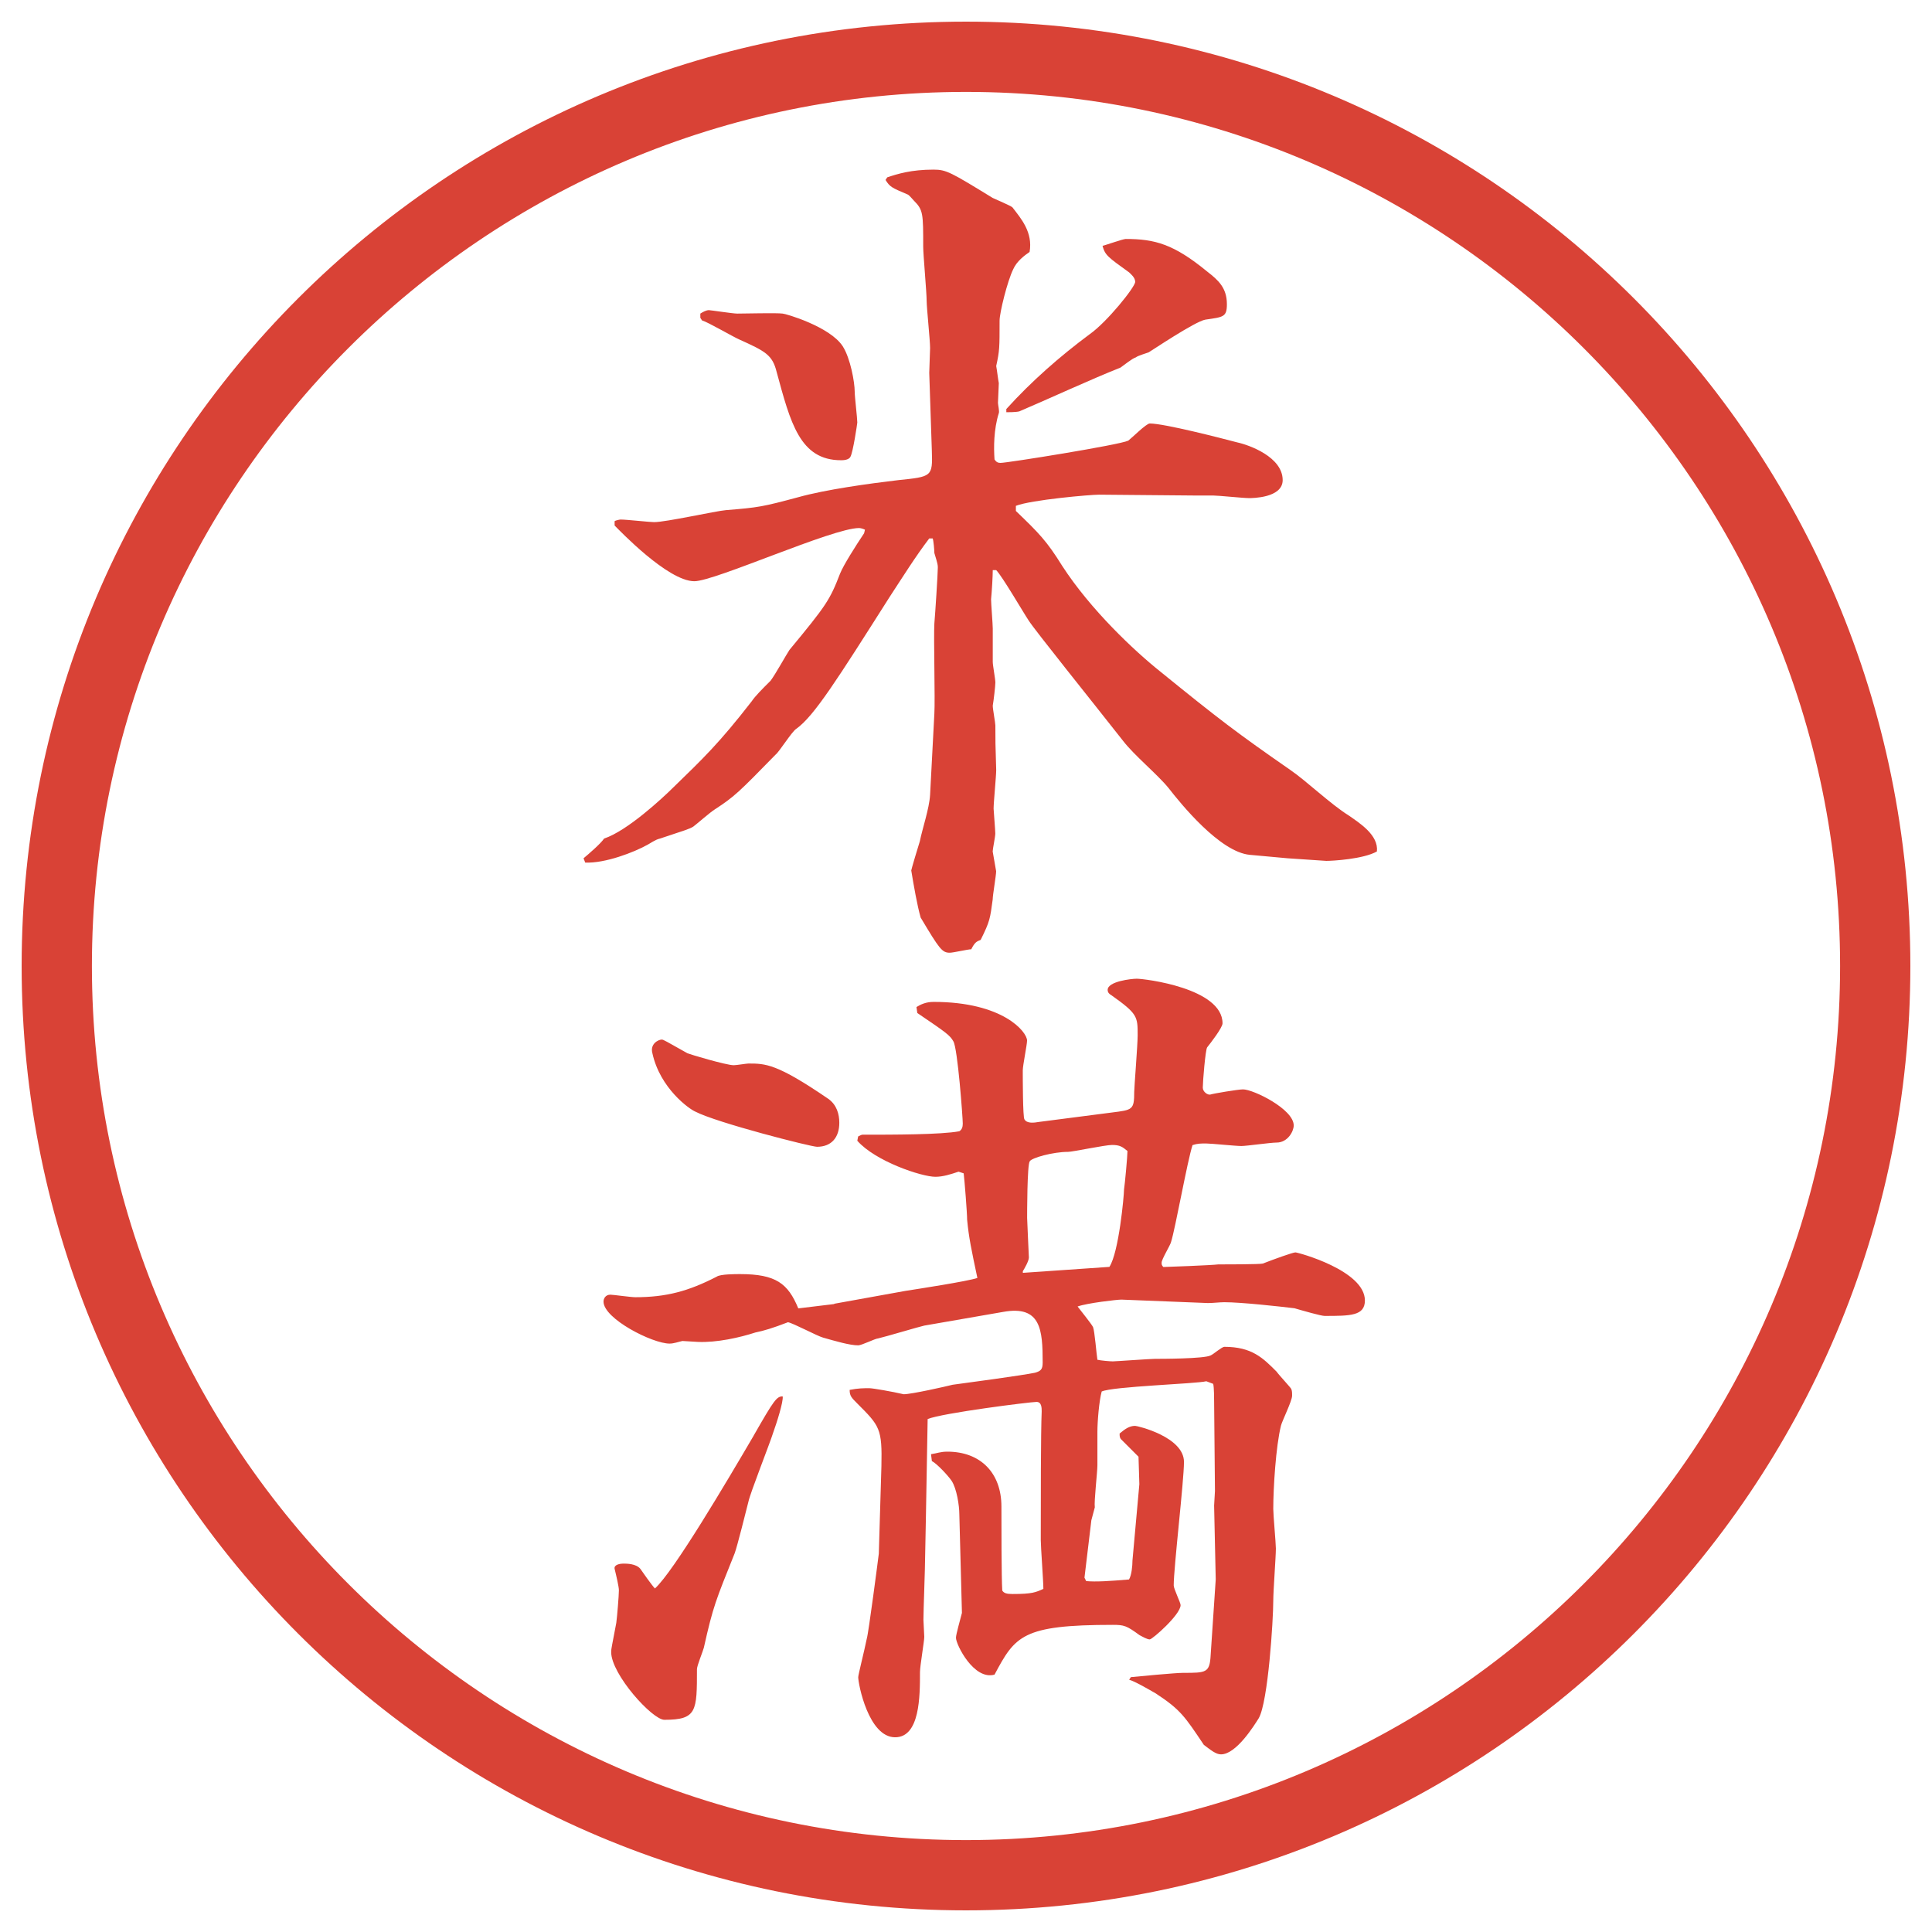
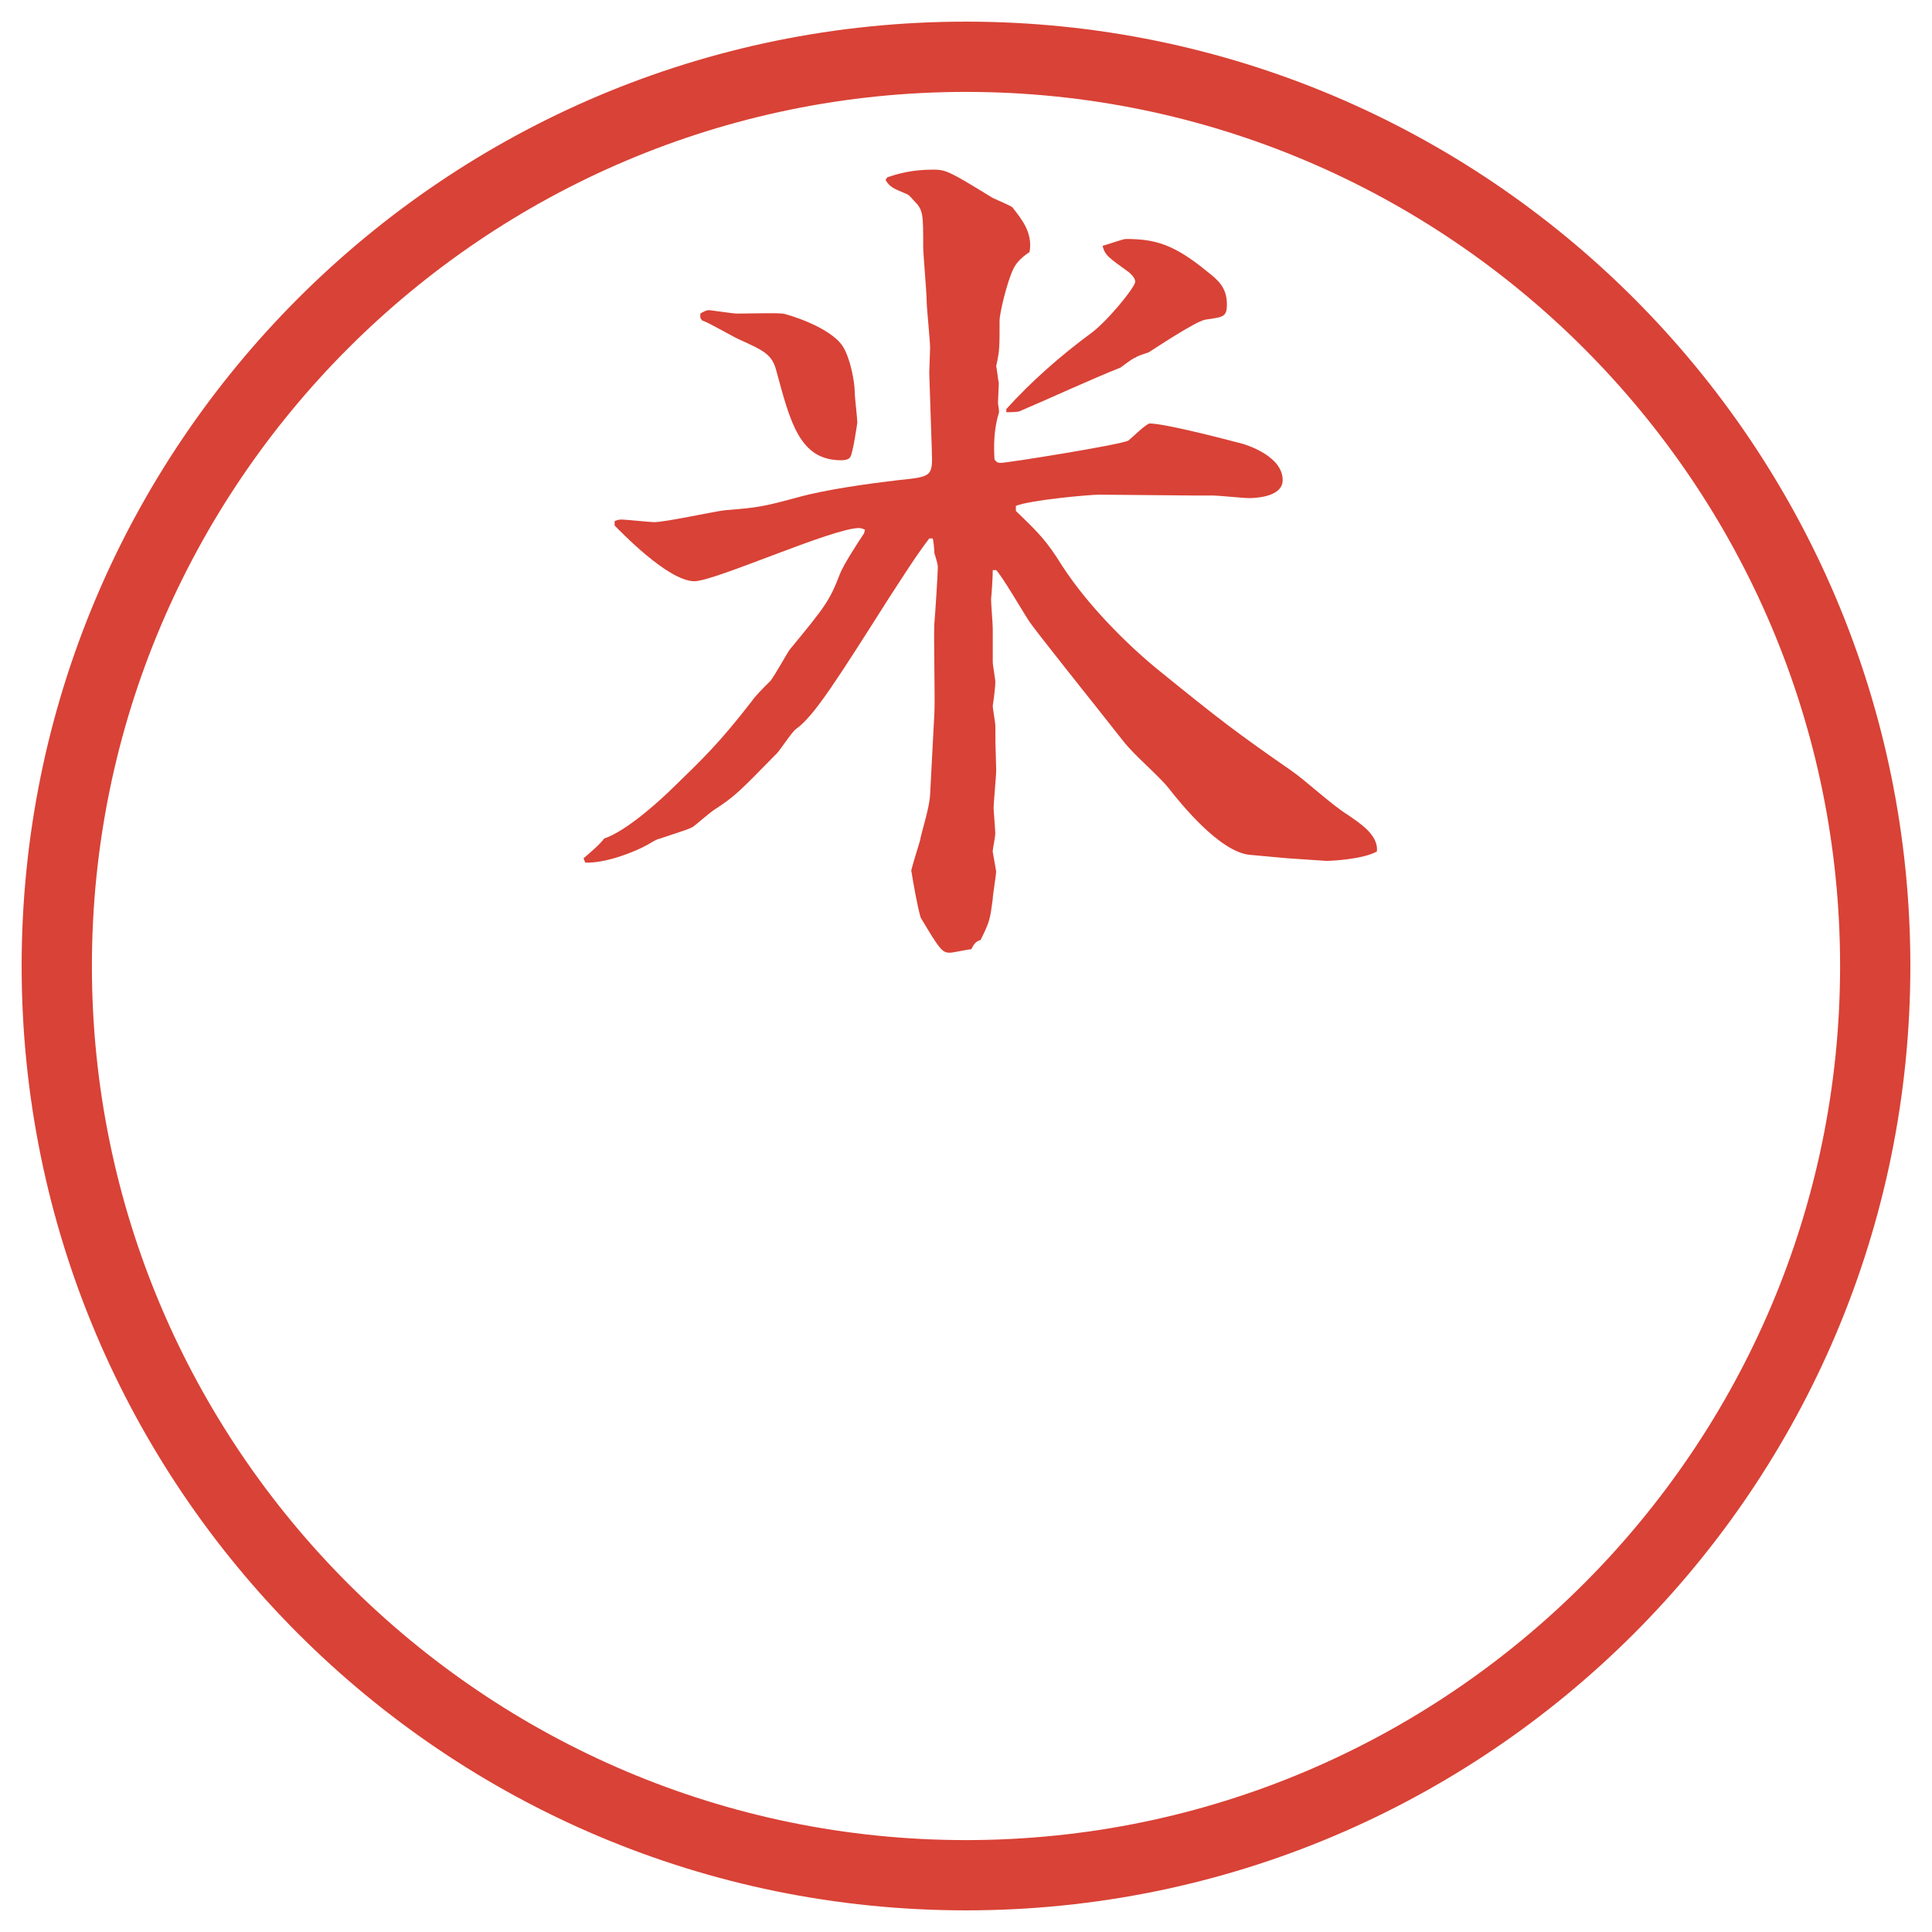
<svg xmlns="http://www.w3.org/2000/svg" id="_レイヤー_1" data-name="レイヤー_1" version="1.1" viewBox="0 0 27.496 27.496">
  <g id="_楕円形_1" data-name="楕円形_1">
    <path d="M13.748,1.308c6.859,0,12.44,5.581,12.44,12.44s-5.581,12.44-12.44,12.44S1.308,20.607,1.308,13.748,6.889,1.308,13.748,1.308M13.748.308C6.325.308.308,6.325.308,13.748s6.017,13.44,13.44,13.44,13.44-6.017,13.44-13.44S21.171.308,13.748.308h0Z" fill="#d94236" />
  </g>
  <g>
    <path d="M12.311,7.539c-.024-.012-.061-.024-.085-.024-.378,0-2.051.757-2.344.757-.378,0-1.074-.732-1.135-.793v-.061c.012-.012.073-.024.085-.024.085,0,.415.037.476.037.171,0,.879-.159,1.025-.171.464-.037.525-.049,1.025-.183.391-.11,1.013-.195,1.428-.244.476-.049.488-.049.476-.415l-.037-1.111c0-.049.012-.305.012-.354,0-.11-.049-.574-.049-.671,0-.122-.049-.659-.049-.769,0-.476,0-.525-.134-.659-.024-.024-.061-.073-.085-.085-.232-.098-.256-.11-.317-.208l.024-.037c.146-.049.342-.11.659-.11.183,0,.244.037.842.403.049.024.256.11.281.134.122.159.293.354.244.635-.073.049-.184.134-.232.244-.085.171-.195.623-.195.732,0,.391,0,.427-.048.647.012.061.025.183.037.244l-.012.281c0,.024.023.122.012.146-.073.232-.073.488-.061.659.024.037.049.049.085.049.098,0,1.696-.256,1.819-.317.049-.037.256-.244.305-.244.207,0,1.014.208,1.245.269.171.037.647.208.647.537,0,.256-.439.256-.477.256-.086,0-.439-.037-.513-.037h-.269l-1.355-.012c-.121,0-.963.073-1.183.159v.073c.33.317.439.427.659.781.403.623,1.025,1.208,1.392,1.501.842.684,1.099.879,1.855,1.404.232.159.574.488.83.647.158.11.428.281.402.513-.195.11-.635.134-.72.134l-.55-.037-.537-.049c-.427-.037-.988-.732-1.159-.952-.159-.195-.488-.464-.647-.671-.451-.574-1.256-1.575-1.341-1.709-.074-.11-.379-.635-.464-.72h-.049c0,.085-.012.293-.024.415,0,.061.024.354.024.415v.476c0,.049.037.244.037.293s-.024.256-.037.33c0,.049.037.244.037.281,0,.22,0,.256.012.635,0,.085-.037.464-.037.549,0,.024.024.305.024.354s-.037.22-.037.256c0,.012.049.269.049.281,0,.061-.049.342-.049.403-.037.269-.037.305-.171.574-.061.024-.085.037-.134.134-.049,0-.256.049-.305.049-.11,0-.146-.049-.415-.5-.049-.171-.098-.452-.134-.671,0-.012.098-.342.122-.415.037-.183.134-.464.146-.659l.061-1.16c.012-.195-.012-1.099,0-1.282.012-.134.049-.708.049-.793,0-.037,0-.049-.049-.208,0-.037-.012-.183-.024-.208h-.049c-.195.256-.378.549-.562.83-.745,1.172-1.074,1.697-1.331,1.88-.061.037-.244.33-.293.366-.525.537-.586.598-.867.781-.061.037-.256.208-.305.244-.061.037-.11.049-.476.171-.061.012-.146.073-.171.085-.195.11-.61.269-.891.256l-.024-.061c.073-.061.244-.208.293-.281.33-.11.83-.574.989-.732.415-.403.647-.623,1.111-1.221.049-.073.146-.171.269-.293.073-.098.22-.366.269-.439.525-.635.574-.708.72-1.086.049-.122.22-.391.342-.574l.012-.049ZM9.967,4.463c.037-.024.085-.049.122-.049.024,0,.342.049.403.049.11,0,.562-.012.647,0,.037,0,.671.183.854.464.11.171.171.513.171.647,0,.073.037.378.037.439,0,.012-.061.427-.098.488-.024.049-.11.049-.134.049-.586,0-.72-.537-.916-1.257-.061-.244-.159-.293-.537-.464-.085-.037-.439-.244-.525-.269l-.024-.037v-.061ZM14.325,5.818c.354-.391.757-.745,1.184-1.062.244-.171.647-.671.647-.745,0-.061-.062-.11-.086-.134-.305-.22-.342-.244-.379-.378.049-.012.293-.098.33-.098.415,0,.684.073,1.16.464.158.122.28.232.28.464,0,.183-.049.183-.306.22-.146.024-.781.452-.805.464-.025.012-.159.049-.184.073-.049.012-.184.122-.22.146-.403.159-1.038.452-1.44.623-.049.012-.158.012-.184.012v-.049Z" fill="#d94236" />
-     <path d="M11.872,18.555l1.013-.183c.159-.025.879-.135,1.025-.184-.085-.402-.122-.574-.146-.83,0-.098-.037-.562-.049-.659l-.073-.024c-.11.037-.22.073-.33.073-.195,0-.854-.22-1.111-.513l.012-.061c.024-.013.049-.025.061-.025.427,0,1.123,0,1.379-.049.037-.023.049-.061.049-.109,0-.086-.073-1.074-.134-1.171-.049-.086-.098-.122-.513-.403l-.012-.085c.061-.037.134-.073.244-.073.988,0,1.33.427,1.33.55,0,.061-.061.353-.061.426,0,.098,0,.671.024.696.036.061.134.049.208.036l1.037-.134c.293-.037.317-.037.317-.293,0-.062.049-.671.049-.806,0-.268,0-.305-.378-.573-.025-.012-.049-.037-.049-.073,0-.122.342-.159.414-.159.11,0,1.221.134,1.221.635,0,.061-.17.281-.219.342-.025.036-.062.488-.062.573,0,.062.073.11.11.098.036-.013.391-.073.463-.073.146,0,.721.281.721.513,0,.085-.086.244-.244.244-.086,0-.428.049-.5.049-.086,0-.428-.036-.501-.036-.085,0-.122,0-.195.023-.073.221-.244,1.185-.306,1.38-.012.049-.134.244-.134.293,0,.024,0,.036.024.062.037,0,.695-.025.781-.037.061,0,.598,0,.635-.012.158-.062.428-.159.464-.159s.989.257.989.684c0,.22-.208.22-.574.22-.049,0-.305-.073-.428-.109-.207-.025-.756-.086-1-.086-.062,0-.159.012-.232.012l-1.232-.049c-.062,0-.488.049-.623.098.037.049.195.244.22.293.024.062.049.391.062.465.049.012.183.023.219.023.037,0,.537-.036.599-.036.073,0,.708,0,.794-.049.036-.013.158-.122.195-.122.391,0,.549.158.744.354.024.037.195.221.207.244.013.025.013.062.013.098,0,.074-.146.367-.159.428-.072.293-.109.879-.109,1.184,0,.086.037.488.037.562,0,.121-.037.598-.037.744,0,.269-.073,1.44-.207,1.672-.062.098-.318.514-.537.514-.074,0-.146-.062-.244-.135-.27-.402-.33-.5-.684-.732-.086-.049-.293-.171-.379-.195l.024-.037c.122-.012.635-.061.745-.061.329,0,.378,0,.391-.256l.072-1.074-.023-1.051.012-.207-.012-1.281c0-.025,0-.195-.013-.244l-.098-.037c-.146.037-1.331.073-1.489.146-.037.135-.061.428-.061.574v.476c0,.098-.049.513-.037.599l-.049.183-.098.817.024.049c.134.013.342,0,.61-.023.037-.062.049-.195.049-.27l.098-1.086-.012-.391c-.049-.049-.208-.207-.244-.244-.025-.024-.025-.049-.025-.086.074-.061.135-.109.221-.109.036,0,.695.158.695.513,0,.269-.146,1.501-.146,1.758,0,.049.098.244.098.28,0,.135-.402.488-.439.488s-.098-.036-.146-.061c-.184-.135-.22-.146-.379-.146-1.292,0-1.39.158-1.684.708-.293.085-.549-.427-.549-.524,0-.049.061-.257.085-.354l-.037-1.403c0-.123-.037-.367-.11-.477-.049-.073-.208-.244-.281-.281l-.012-.098c.085-.012.134-.036.232-.036.476,0,.77.306.77.781,0,.22,0,1.025.012,1.196.024.037.061.049.146.049.281,0,.33-.024.439-.073,0-.11-.037-.599-.037-.696,0-.524,0-1.537.013-1.83,0-.049,0-.135-.073-.135-.086,0-1.343.158-1.55.244l-.024,1.355c0,.098-.012.524-.012.609,0,.146-.024.77-.024.892,0,.036.012.208.012.244,0,.062-.061.415-.061.501,0,.342,0,.928-.354.928-.378,0-.525-.758-.525-.855,0-.036.085-.365.122-.549.024-.073.159-1.111.171-1.209l.037-1.244c.012-.537-.024-.574-.342-.892-.085-.085-.11-.11-.11-.195.122-.024.195-.024.281-.024.049,0,.33.049.488.086.11,0,.598-.11.696-.135.183-.024,1.001-.135,1.172-.171.085-.024.11-.049.11-.146,0-.464-.025-.817-.562-.72l-1.123.195c-.061.012-.549.158-.659.183-.037,0-.232.098-.281.098-.122,0-.33-.062-.5-.11-.085-.023-.427-.207-.5-.219-.22.085-.342.121-.464.146-.22.072-.549.146-.818.134l-.22-.013c-.061.013-.122.037-.183.037-.244,0-.94-.354-.94-.598,0-.037.024-.098.098-.098.037,0,.293.036.354.036.439,0,.757-.085,1.16-.293.049-.036.269-.036.33-.036.513,0,.684.134.83.488l.513-.062ZM10.724,20.435c.293-.513.33-.562.415-.562.012.073-.085.378-.134.513-.049.158-.33.867-.354.988-.037.146-.159.635-.195.732-.269.672-.305.745-.439,1.344-.012.049-.098.256-.098.305,0,.598,0,.721-.464.721-.171,0-.757-.647-.757-.965,0-.049.012-.086.073-.415.012-.085.037-.391.037-.464,0-.049-.037-.207-.061-.305-.012-.062.085-.074.122-.074.049,0,.183,0,.244.074.024.036.171.244.208.28.269-.244,1.025-1.526,1.404-2.173ZM9.418,14.795c.024,0,.061.024.366.195.024.012.549.17.659.17.037,0,.183-.024.208-.024.244,0,.403,0,1.135.501.122.085.159.219.159.342,0,.207-.11.342-.317.342-.085,0-1.428-.342-1.733-.501-.085-.036-.5-.329-.61-.83-.037-.134.085-.195.134-.195ZM14.557,18.115l1.232-.085c.135-.208.208-1.014.208-1.1.013-.085.049-.476.049-.549-.073-.061-.11-.086-.22-.086-.098,0-.562.098-.623.098-.218,0-.524.086-.548.135-.037.049-.037.744-.037.806,0,.049.025.537.025.562,0,.049-.062.158-.086.195v.024Z" fill="#d94236" />
  </g>
</svg>